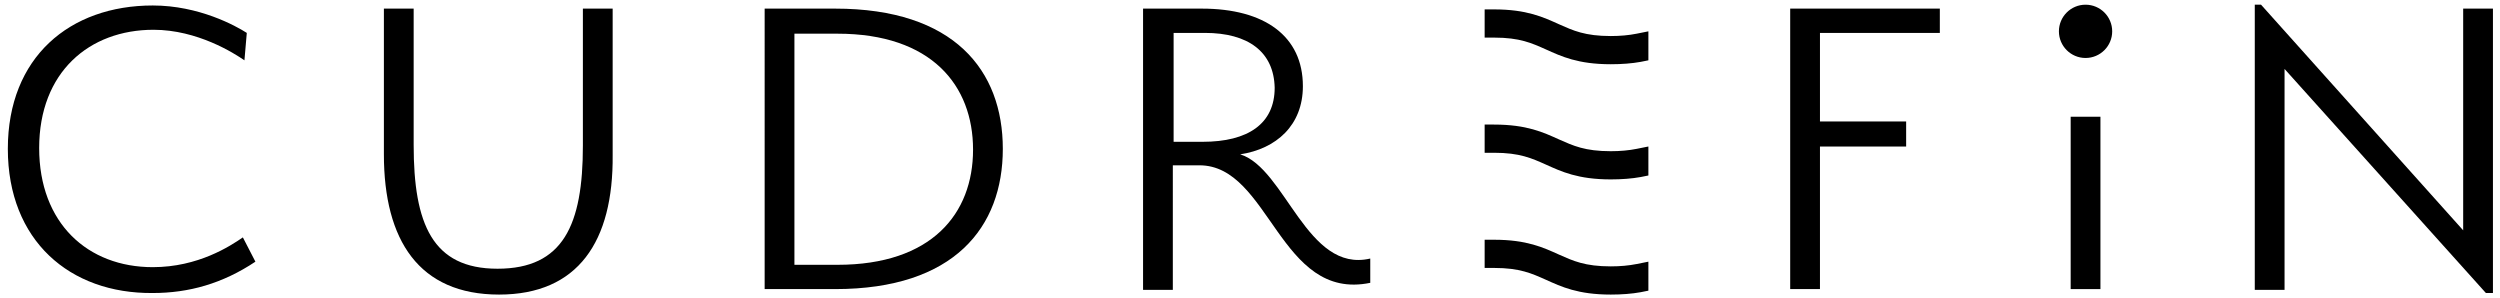
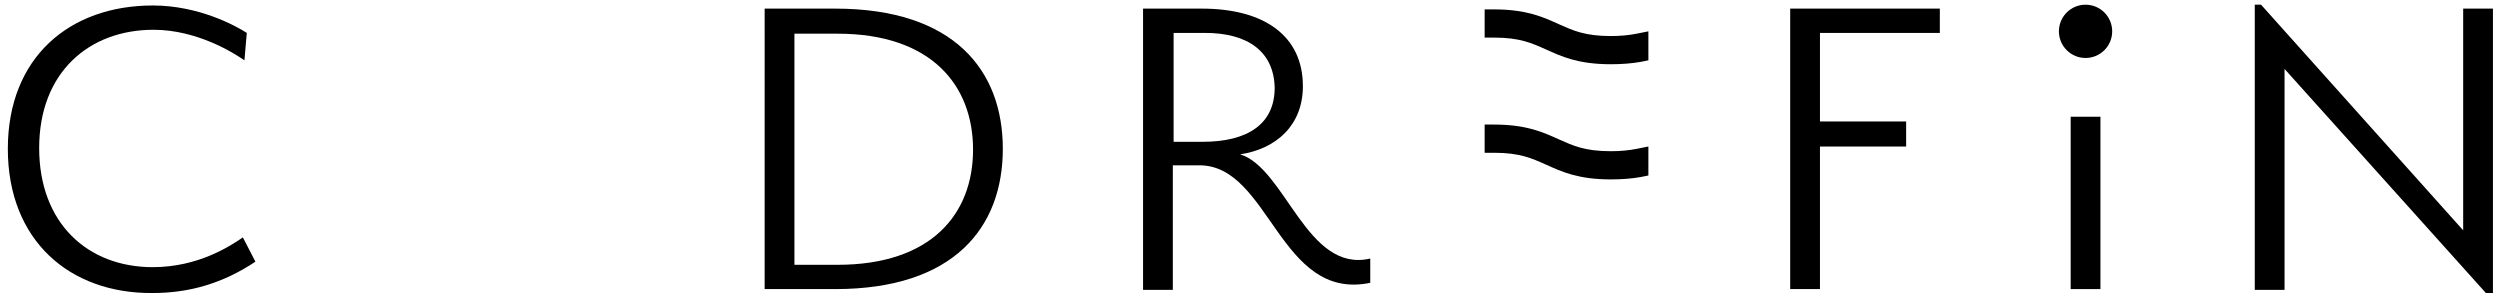
<svg xmlns="http://www.w3.org/2000/svg" version="1.1" id="Calque_1" x="0px" y="0px" viewBox="0 0 319.1 38.1" style="enable-background:new 0 0 319.1 38.1;" xml:space="preserve">
  <g>
    <g>
      <path d="M1,19C1,7.3,8.9,0.7,19.5,0.7c5.9,0,10.6,2.6,12,3.5l-0.3,3.5c-1.3-0.9-6-3.9-11.6-3.9C11.4,3.8,5,9.2,5,18.9    c0,9.6,6.2,15.2,14.5,15.2c5.8,0,9.9-2.7,11.5-3.8l1.6,3.1c-4.2,2.8-8.5,4-13.1,4C8.9,37.5,1,30.7,1,19z" />
-       <path d="M63.7,37.6C53.5,37.6,49,30.7,49,19.7V1.1h3.8v17.4c0,10.1,2.4,15.8,10.7,15.8c8.4,0,10.9-5.6,10.9-15.7V1.1h3.8v18.7    C78.3,30.8,73.8,37.6,63.7,37.6z" />
      <path d="M106.6,36.9h-9V1.1h9C121.8,1.1,128,9,128,19S121.8,36.9,106.6,36.9z M106.9,4.3h-5.5v29.5h5.5c12,0,17.3-6.5,17.3-14.7    S118.9,4.3,106.9,4.3z" />
      <path d="M153.1,21.1h-3.4V37h-3.8V1.1h7.5c8,0,12.9,3.5,12.9,9.9c0,5-3.4,8-8,8.7c5.8,1.8,8.5,15.2,16.6,13.3v3.1    C163.3,38.5,162.1,21.1,153.1,21.1z M153.8,4.2h-4v13.9h3.7c5.8,0,9.2-2.3,9.2-6.9C162.6,6.6,159.3,4.2,153.8,4.2z" />
      <path d="M232.3,36.9h-3.8V1.1h19.1v3.1h-15.3v11.3h11v3.2h-11V36.9z" />
      <path d="M264.3,14.9h3.8v22h-3.8V14.9z" />
      <path d="M291.6,8.8V37h-3.8V0.6h0.8l25.8,28.8V1.1h3.8v36.3h-0.9L291.6,8.8z" />
    </g>
    <g>
      <path d="M199,3.1c-2-0.9-4.1-1.9-8.3-1.9h-1.2v3.6h1.2c3.3,0,4.8,0.7,6.6,1.5c2,0.9,4.1,1.9,8.3,1.9c1.4,0,2.7-0.1,3.8-0.3l1-0.2    V4l-1.5,0.3c-1,0.2-2.1,0.3-3.3,0.3C202.3,4.6,200.8,3.9,199,3.1z" />
      <path d="M199,17.8c-2-0.9-4.1-1.9-8.3-1.9h-1.2v3.6h1.2c3.3,0,4.8,0.7,6.6,1.5c2,0.9,4.1,1.9,8.3,1.9c1.4,0,2.7-0.1,3.8-0.3l1-0.2    v-3.7l-1.5,0.3c-1,0.2-2.1,0.3-3.3,0.3C202.3,19.3,200.8,18.6,199,17.8z" />
-       <path d="M189.5,34.2h1.2c3.3,0,4.8,0.7,6.6,1.5c2,0.9,4.1,1.9,8.3,1.9c1.4,0,2.7-0.1,3.8-0.3l1-0.2v-3.7l-1.5,0.3    c-1,0.2-2.1,0.3-3.3,0.3c-3.3,0-4.8-0.7-6.6-1.5c-2-0.9-4.1-1.9-8.3-1.9h-1.2V34.2z" />
    </g>
    <circle cx="266.2" cy="4" r="3.4" />
  </g>
</svg>